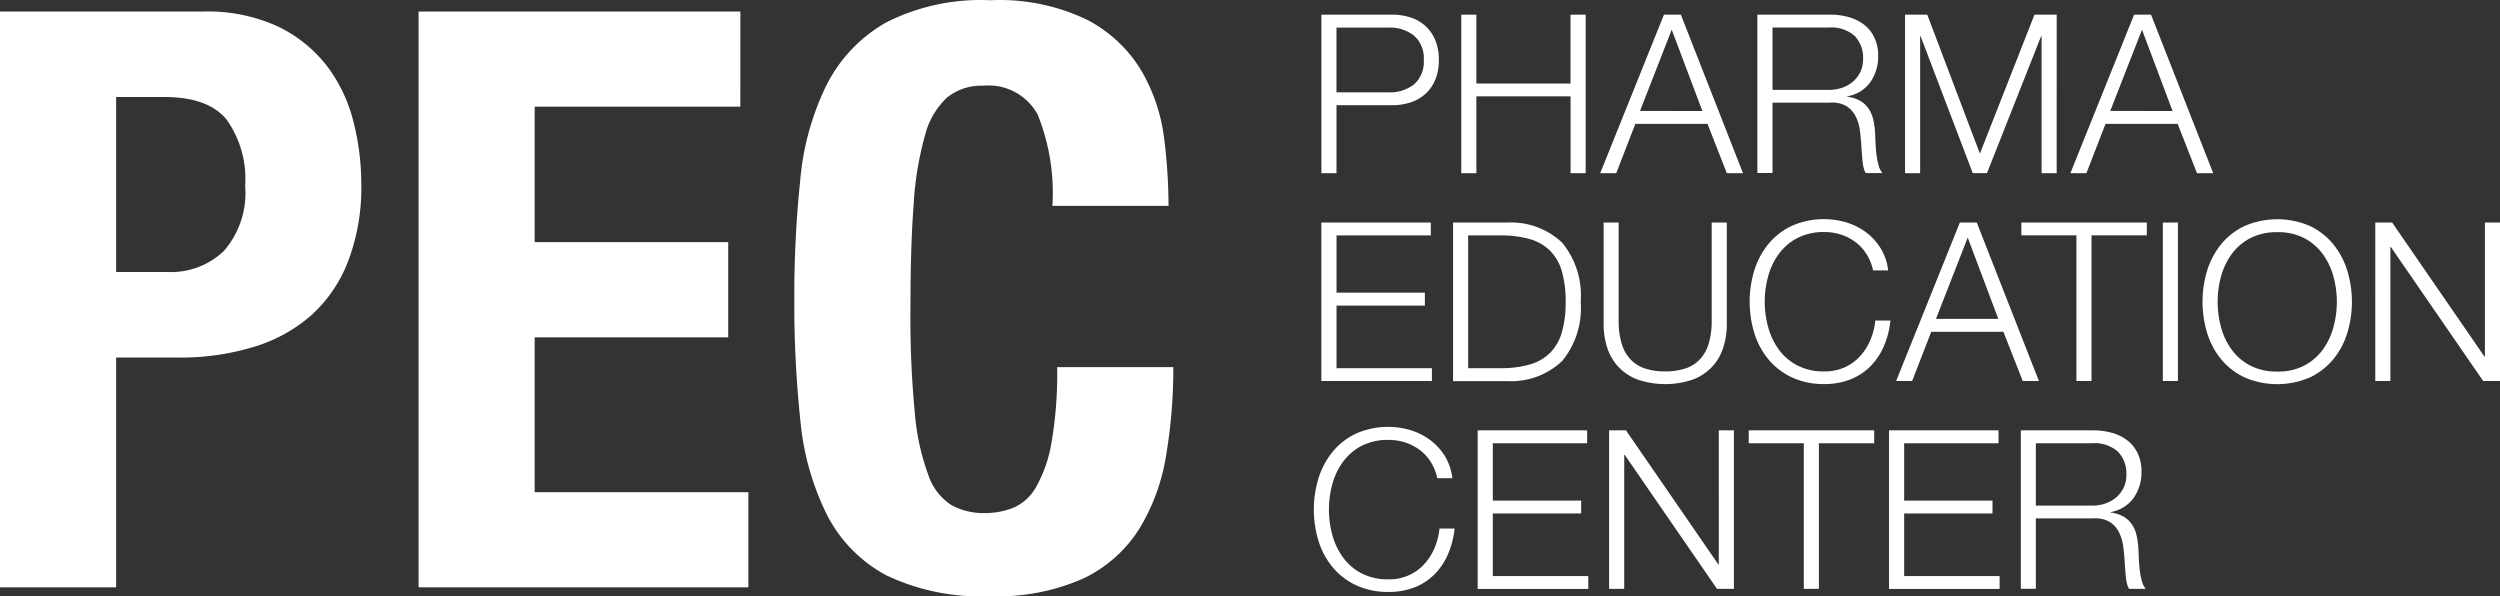
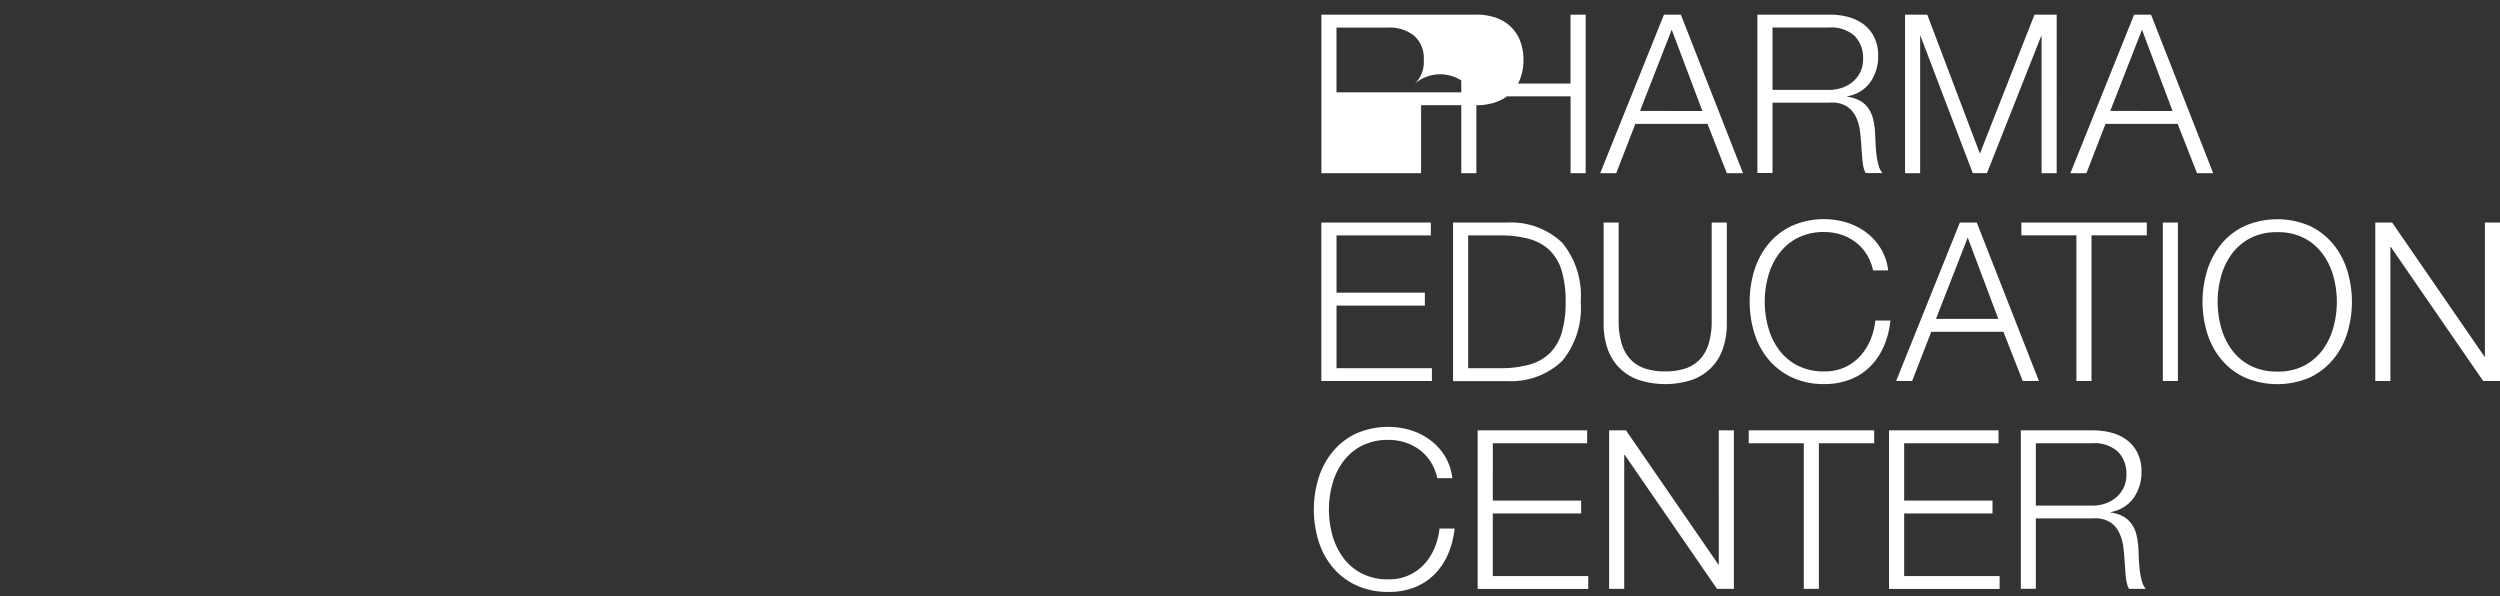
<svg xmlns="http://www.w3.org/2000/svg" width="171.797" height="40.988" viewBox="0 0 171.797 40.988">
  <rect x="0" y="0" width="171.797" height="40.988" fill="#333333" stroke="none" />
  <title>pec</title>
  <g>
-     <path d="M71.3,7.858a3.842,3.842,0,0,0-3.741-1.967,3.74,3.74,0,0,0-2.466.8,5.325,5.325,0,0,0-1.524,2.6A22.127,22.127,0,0,0,62.788,14q-.222,2.91-.222,7.121a69,69,0,0,0,.3,7.26,16.122,16.122,0,0,0,.942,4.3,3.921,3.921,0,0,0,1.608,2.05,4.614,4.614,0,0,0,2.244.527,5.292,5.292,0,0,0,1.967-.361,3.32,3.32,0,0,0,1.579-1.441,9.346,9.346,0,0,0,1.053-3.047,27.845,27.845,0,0,0,.388-5.182h7.981a35.721,35.721,0,0,1-.5,6.1,13.813,13.813,0,0,1-1.857,5.043,9.225,9.225,0,0,1-3.823,3.381,14.485,14.485,0,0,1-6.4,1.219A15.053,15.053,0,0,1,60.9,39.531a9.728,9.728,0,0,1-4.074-4.157A18.306,18.306,0,0,1,55,28.89a76.147,76.147,0,0,1-.416-8.312A76.676,76.676,0,0,1,55,12.293,18.4,18.4,0,0,1,56.83,5.781,10.258,10.258,0,0,1,60.9,1.54,14.363,14.363,0,0,1,68.053.016,13.822,13.822,0,0,1,74.786,1.4,9.445,9.445,0,0,1,78.471,4.92,12.231,12.231,0,0,1,80,9.52a37.882,37.882,0,0,1,.3,4.627H72.32A14.379,14.379,0,0,0,71.3,7.857M50.874,7.331H36.742V16.64h13.3v6.539h-13.3V33.822H51.428v6.539H28.765V.793H50.877ZM13.965.793a11.546,11.546,0,0,1,5.127,1.025,9.371,9.371,0,0,1,3.353,2.688,10.508,10.508,0,0,1,1.828,3.8,17.261,17.261,0,0,1,.554,4.35,14.182,14.182,0,0,1-.914,5.32,9.64,9.64,0,0,1-2.549,3.713A10.649,10.649,0,0,1,17.4,23.85a17.36,17.36,0,0,1-5.154.721H7.98v15.79H0V.793Zm-2.438,17.9a5.262,5.262,0,0,0,3.852-1.441,6.055,6.055,0,0,0,1.468-4.489,7.013,7.013,0,0,0-1.274-4.544Q14.3,6.668,11.306,6.667H7.98V18.693Z" fill="#fff" />
    <path d="M143.849,29.574a4.768,4.768,0,0,1,1.274.168,3.071,3.071,0,0,1,1.052.511,2.469,2.469,0,0,1,.718.885,2.84,2.84,0,0,1,.267,1.273,3.062,3.062,0,0,1-.534,1.8,2.436,2.436,0,0,1-1.587.976v.031a2.446,2.446,0,0,1,.885.281,1.8,1.8,0,0,1,.572.527,2.168,2.168,0,0,1,.32.74,5.27,5.27,0,0,1,.13.908c.01.182.02.407.03.671s.031.532.061.8a4.937,4.937,0,0,0,.145.763,1.46,1.46,0,0,0,.267.557h-1.144a1.377,1.377,0,0,1-.145-.373,3.34,3.34,0,0,1-.076-.458c-.015-.158-.028-.312-.038-.465s-.021-.285-.031-.4q-.03-.579-.1-1.152a3.151,3.151,0,0,0-.291-1.022,1.793,1.793,0,0,0-.641-.724,1.935,1.935,0,0,0-1.151-.245H139.9v4.836h-1.031V29.574Zm-.076,5.172a2.754,2.754,0,0,0,.9-.145,2.226,2.226,0,0,0,.747-.42,2.073,2.073,0,0,0,.512-.663,2.008,2.008,0,0,0,.191-.893,2.14,2.14,0,0,0-.581-1.586,2.4,2.4,0,0,0-1.769-.58H139.9v4.287Zm-6.438-5.172v.885h-6.483V34.4h6.071v.885h-6.071v4.3h6.559v.885h-7.6V29.574Zm-8.543,0v.885h-3.8V40.466h-1.038V30.459h-3.783v-.885Zm-17.056,0,6.347,9.215h.031V29.574h1.037V40.466h-1.16l-6.346-9.214h-.03v9.214h-1.038V29.574Zm-2.669,0v.885h-6.483V34.4h6.071v.885h-6.071v4.3h6.56v.885h-7.6V29.574ZM98.319,31.748a3.053,3.053,0,0,0-.762-.832,3.435,3.435,0,0,0-.992-.511,3.707,3.707,0,0,0-1.136-.175,3.92,3.92,0,0,0-1.864.41,3.681,3.681,0,0,0-1.274,1.091,4.716,4.716,0,0,0-.733,1.533,6.62,6.62,0,0,0,0,3.5,4.687,4.687,0,0,0,.733,1.541A3.681,3.681,0,0,0,93.565,39.4a3.921,3.921,0,0,0,1.861.411,3.227,3.227,0,0,0,2.425-1.021,3.854,3.854,0,0,0,.718-1.107,4.6,4.6,0,0,0,.35-1.365h1.037a5.827,5.827,0,0,1-.473,1.816,4.434,4.434,0,0,1-.945,1.372,4.006,4.006,0,0,1-1.365.87,4.778,4.778,0,0,1-1.747.3,5.138,5.138,0,0,1-2.251-.465,4.661,4.661,0,0,1-1.609-1.244,5.272,5.272,0,0,1-.961-1.8,7.394,7.394,0,0,1,0-4.3,5.381,5.381,0,0,1,.961-1.808A4.65,4.65,0,0,1,93.175,29.8a5.458,5.458,0,0,1,3.769-.236,4.4,4.4,0,0,1,1.342.679,3.966,3.966,0,0,1,1.007,1.106,3.728,3.728,0,0,1,.511,1.51H98.767a3.479,3.479,0,0,0-.451-1.121" fill="#fff" />
    <path d="M164.383,15.29l6.346,9.214h.031V15.29H171.8V26.182h-1.159l-6.347-9.214h-.03v9.214h-1.037V15.29Zm-12.708,3.3a5.4,5.4,0,0,1,.961-1.808,4.644,4.644,0,0,1,1.61-1.251,5.659,5.659,0,0,1,4.493,0,4.675,4.675,0,0,1,1.6,1.251,5.381,5.381,0,0,1,.961,1.808,7.361,7.361,0,0,1,0,4.3,5.255,5.255,0,0,1-.961,1.8,4.705,4.705,0,0,1-1.6,1.244,5.659,5.659,0,0,1-4.493,0,4.665,4.665,0,0,1-1.61-1.244,5.272,5.272,0,0,1-.961-1.8,7.394,7.394,0,0,1,0-4.3m.954,3.9a4.694,4.694,0,0,0,.732,1.541,3.668,3.668,0,0,0,1.274,1.09,3.91,3.91,0,0,0,1.861.412,3.867,3.867,0,0,0,1.853-.412,3.7,3.7,0,0,0,1.267-1.09,4.694,4.694,0,0,0,.732-1.541,6.579,6.579,0,0,0,0-3.5,4.709,4.709,0,0,0-.732-1.532,3.719,3.719,0,0,0-1.267-1.091,3.879,3.879,0,0,0-1.853-.412,3.934,3.934,0,0,0-1.861.412,3.681,3.681,0,0,0-1.274,1.091,4.7,4.7,0,0,0-.732,1.532,6.62,6.62,0,0,0,0,3.5m-2.964,3.692h-1.038V15.29h1.038ZM147.526,15.29v.884h-3.8V26.182h-1.037V16.174h-3.784V15.29Zm-11.686,0,4.272,10.892H139L137.671,22.8h-4.958L131.4,26.182h-1.1L134.68,15.29Zm1.48,6.621-2.1-5.584-2.182,5.584Zm-9.055-4.447a3.057,3.057,0,0,0-.763-.832,3.429,3.429,0,0,0-.991-.511,3.713,3.713,0,0,0-1.137-.175,3.938,3.938,0,0,0-1.862.412,3.7,3.7,0,0,0-1.273,1.091,4.659,4.659,0,0,0-.732,1.532,6.579,6.579,0,0,0,0,3.5,4.645,4.645,0,0,0,.732,1.541,3.674,3.674,0,0,0,1.273,1.09,3.914,3.914,0,0,0,1.862.412,3.323,3.323,0,0,0,1.373-.274A3.245,3.245,0,0,0,127.8,24.5a3.811,3.811,0,0,0,.717-1.106,4.54,4.54,0,0,0,.351-1.365h1.038a5.884,5.884,0,0,1-.473,1.815,4.441,4.441,0,0,1-.946,1.373,4.019,4.019,0,0,1-1.365.869,4.78,4.78,0,0,1-1.747.306,5.134,5.134,0,0,1-2.25-.465,4.674,4.674,0,0,1-1.61-1.244,5.272,5.272,0,0,1-.961-1.8,7.394,7.394,0,0,1,0-4.3,5.4,5.4,0,0,1,.961-1.808,4.675,4.675,0,0,1,1.61-1.251,5.452,5.452,0,0,1,3.768-.236,4.425,4.425,0,0,1,1.343.678,4.011,4.011,0,0,1,1.006,1.107,3.729,3.729,0,0,1,.512,1.51h-1.038a3.5,3.5,0,0,0-.45-1.121M111.233,15.29v6.743a5.289,5.289,0,0,0,.213,1.607,2.7,2.7,0,0,0,.626,1.083,2.423,2.423,0,0,0,1.007.611,4.361,4.361,0,0,0,1.342.19,4.465,4.465,0,0,0,1.359-.19,2.433,2.433,0,0,0,1.007-.611,2.7,2.7,0,0,0,.625-1.083,5.306,5.306,0,0,0,.213-1.609V15.29h1.04v6.972a5.279,5.279,0,0,1-.236,1.594,3.476,3.476,0,0,1-.747,1.319,3.548,3.548,0,0,1-1.312.893,5.886,5.886,0,0,1-3.875,0,3.537,3.537,0,0,1-1.312-.893,3.492,3.492,0,0,1-.748-1.319,5.311,5.311,0,0,1-.236-1.594V15.29ZM103.1,25.3a7.146,7.146,0,0,0,2.021-.252,3.229,3.229,0,0,0,1.4-.8,3.29,3.29,0,0,0,.809-1.419,7.368,7.368,0,0,0,.259-2.09,7.377,7.377,0,0,0-.259-2.09,3.3,3.3,0,0,0-.809-1.419,3.249,3.249,0,0,0-1.4-.8,7.219,7.219,0,0,0-2.021-.252H100.89V25.3Zm.519-10.008a5.1,5.1,0,0,1,3.745,1.4,5.721,5.721,0,0,1,1.259,4.05,5.713,5.713,0,0,1-1.259,4.05,5.088,5.088,0,0,1-3.745,1.4H99.853V15.29Zm-5.294,0v.884H91.844V20.11h6.071V21H91.844v4.3H98.4v.884H90.8V15.29Z" fill="#fff" />
-     <path d="M147.816,1.006,152.087,11.9h-1.113l-1.328-3.387h-4.957L143.376,11.9h-1.1l4.378-10.892Zm1.479,6.621-2.1-5.587-2.181,5.584ZM130.912,1.006V11.9h1.038V2.485h.03l3.585,9.413h.977l3.723-9.413h.031V11.9h1.037V1.006h-1.525l-3.753,9.549-3.616-9.549Zm-5.156,0a4.767,4.767,0,0,1,1.274.167,3.112,3.112,0,0,1,1.053.511,2.484,2.484,0,0,1,.717.885,2.846,2.846,0,0,1,.265,1.271,3.059,3.059,0,0,1-.534,1.8,2.423,2.423,0,0,1-1.587.976v.031a2.447,2.447,0,0,1,.885.282,1.792,1.792,0,0,1,.572.527,2.189,2.189,0,0,1,.321.74,5.342,5.342,0,0,1,.129.907c.01.184.02.407.031.672s.03.531.061.8a4.788,4.788,0,0,0,.145.762,1.458,1.458,0,0,0,.266.557H128.21a1.278,1.278,0,0,1-.144-.374,3.354,3.354,0,0,1-.077-.457c-.015-.158-.028-.313-.038-.466s-.02-.284-.03-.4q-.032-.579-.1-1.152a3.147,3.147,0,0,0-.289-1.022,1.8,1.8,0,0,0-.641-.725,1.945,1.945,0,0,0-1.152-.244h-3.934V11.89h-1.04V1.006Zm-.076,5.171a2.754,2.754,0,0,0,.9-.145,2.228,2.228,0,0,0,.748-.419,2.06,2.06,0,0,0,.511-.664,2,2,0,0,0,.19-.892,2.146,2.146,0,0,0-.579-1.587,2.417,2.417,0,0,0-1.77-.58h-3.875V6.177ZM115.505,1.006,119.777,11.9h-1.112l-1.327-3.387H112.38L111.065,11.9h-1.1l4.38-10.892Zm1.48,6.621L114.879,2.04,112.7,7.624Zm-15.53-6.621V5.74h6.468V1.006h1.042V11.9h-1.037V6.619h-6.473V11.9h-1.038V1.006Zm-5.812,0a4.036,4.036,0,0,1,1.326.206,2.788,2.788,0,0,1,1.022.61,2.7,2.7,0,0,1,.657.984,3.54,3.54,0,0,1,.229,1.312,3.54,3.54,0,0,1-.229,1.312,2.687,2.687,0,0,1-.657.984,2.783,2.783,0,0,1-1.022.61,4.01,4.01,0,0,1-1.326.206h-3.8V11.9H90.805V1.006Zm-.229,5.339A2.678,2.678,0,0,0,97.168,5.8a2.043,2.043,0,0,0,.671-1.678,2.048,2.048,0,0,0-.674-1.678,2.7,2.7,0,0,0-1.754-.549h-3.57V6.346Z" fill="#fff" />
+     <path d="M147.816,1.006,152.087,11.9h-1.113l-1.328-3.387h-4.957L143.376,11.9h-1.1l4.378-10.892Zm1.479,6.621-2.1-5.587-2.181,5.584ZM130.912,1.006V11.9h1.038V2.485h.03l3.585,9.413h.977l3.723-9.413h.031V11.9h1.037V1.006h-1.525l-3.753,9.549-3.616-9.549Zm-5.156,0a4.767,4.767,0,0,1,1.274.167,3.112,3.112,0,0,1,1.053.511,2.484,2.484,0,0,1,.717.885,2.846,2.846,0,0,1,.265,1.271,3.059,3.059,0,0,1-.534,1.8,2.423,2.423,0,0,1-1.587.976v.031a2.447,2.447,0,0,1,.885.282,1.792,1.792,0,0,1,.572.527,2.189,2.189,0,0,1,.321.74,5.342,5.342,0,0,1,.129.907c.01.184.02.407.031.672s.03.531.061.8a4.788,4.788,0,0,0,.145.762,1.458,1.458,0,0,0,.266.557H128.21a1.278,1.278,0,0,1-.144-.374,3.354,3.354,0,0,1-.077-.457c-.015-.158-.028-.313-.038-.466s-.02-.284-.03-.4q-.032-.579-.1-1.152a3.147,3.147,0,0,0-.289-1.022,1.8,1.8,0,0,0-.641-.725,1.945,1.945,0,0,0-1.152-.244h-3.934V11.89h-1.04V1.006Zm-.076,5.171a2.754,2.754,0,0,0,.9-.145,2.228,2.228,0,0,0,.748-.419,2.06,2.06,0,0,0,.511-.664,2,2,0,0,0,.19-.892,2.146,2.146,0,0,0-.579-1.587,2.417,2.417,0,0,0-1.77-.58h-3.875V6.177ZM115.505,1.006,119.777,11.9h-1.112l-1.327-3.387H112.38L111.065,11.9h-1.1l4.38-10.892Zm1.48,6.621L114.879,2.04,112.7,7.624Zm-15.53-6.621V5.74h6.468V1.006h1.042V11.9h-1.037V6.619h-6.473V11.9h-1.038V1.006Za4.036,4.036,0,0,1,1.326.206,2.788,2.788,0,0,1,1.022.61,2.7,2.7,0,0,1,.657.984,3.54,3.54,0,0,1,.229,1.312,3.54,3.54,0,0,1-.229,1.312,2.687,2.687,0,0,1-.657.984,2.783,2.783,0,0,1-1.022.61,4.01,4.01,0,0,1-1.326.206h-3.8V11.9H90.805V1.006Zm-.229,5.339A2.678,2.678,0,0,0,97.168,5.8a2.043,2.043,0,0,0,.671-1.678,2.048,2.048,0,0,0-.674-1.678,2.7,2.7,0,0,0-1.754-.549h-3.57V6.346Z" fill="#fff" />
  </g>
</svg>